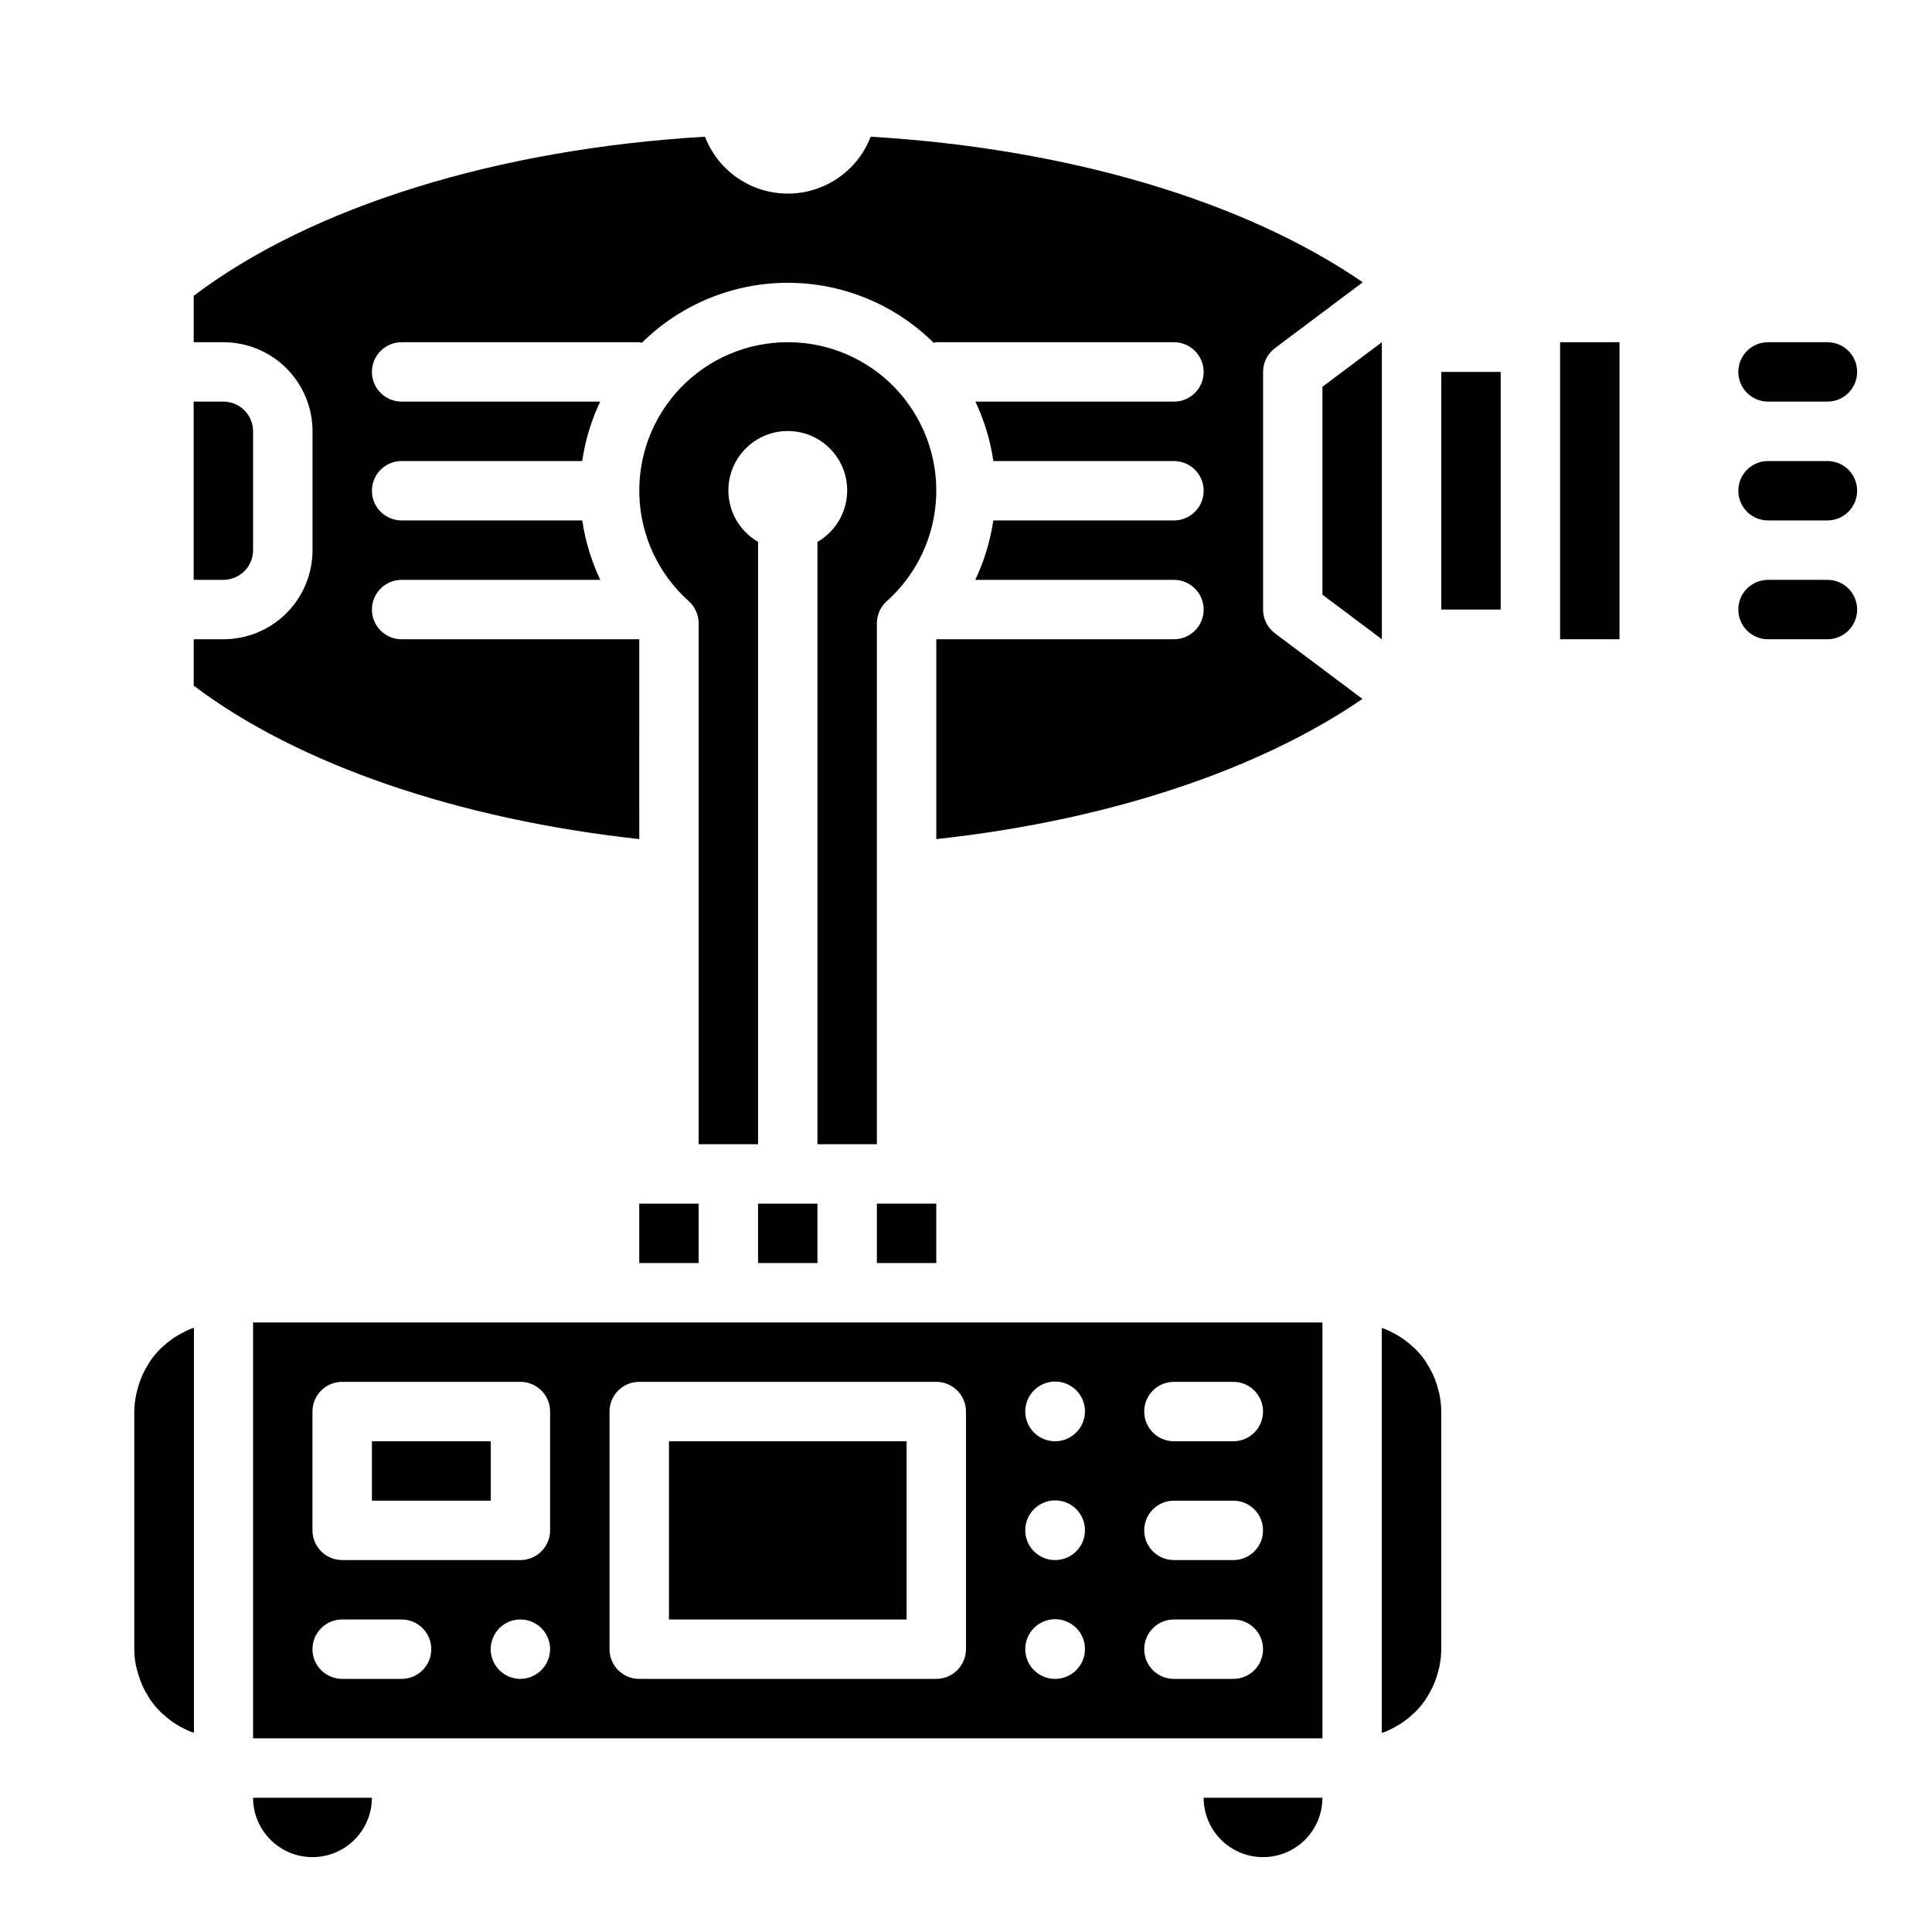
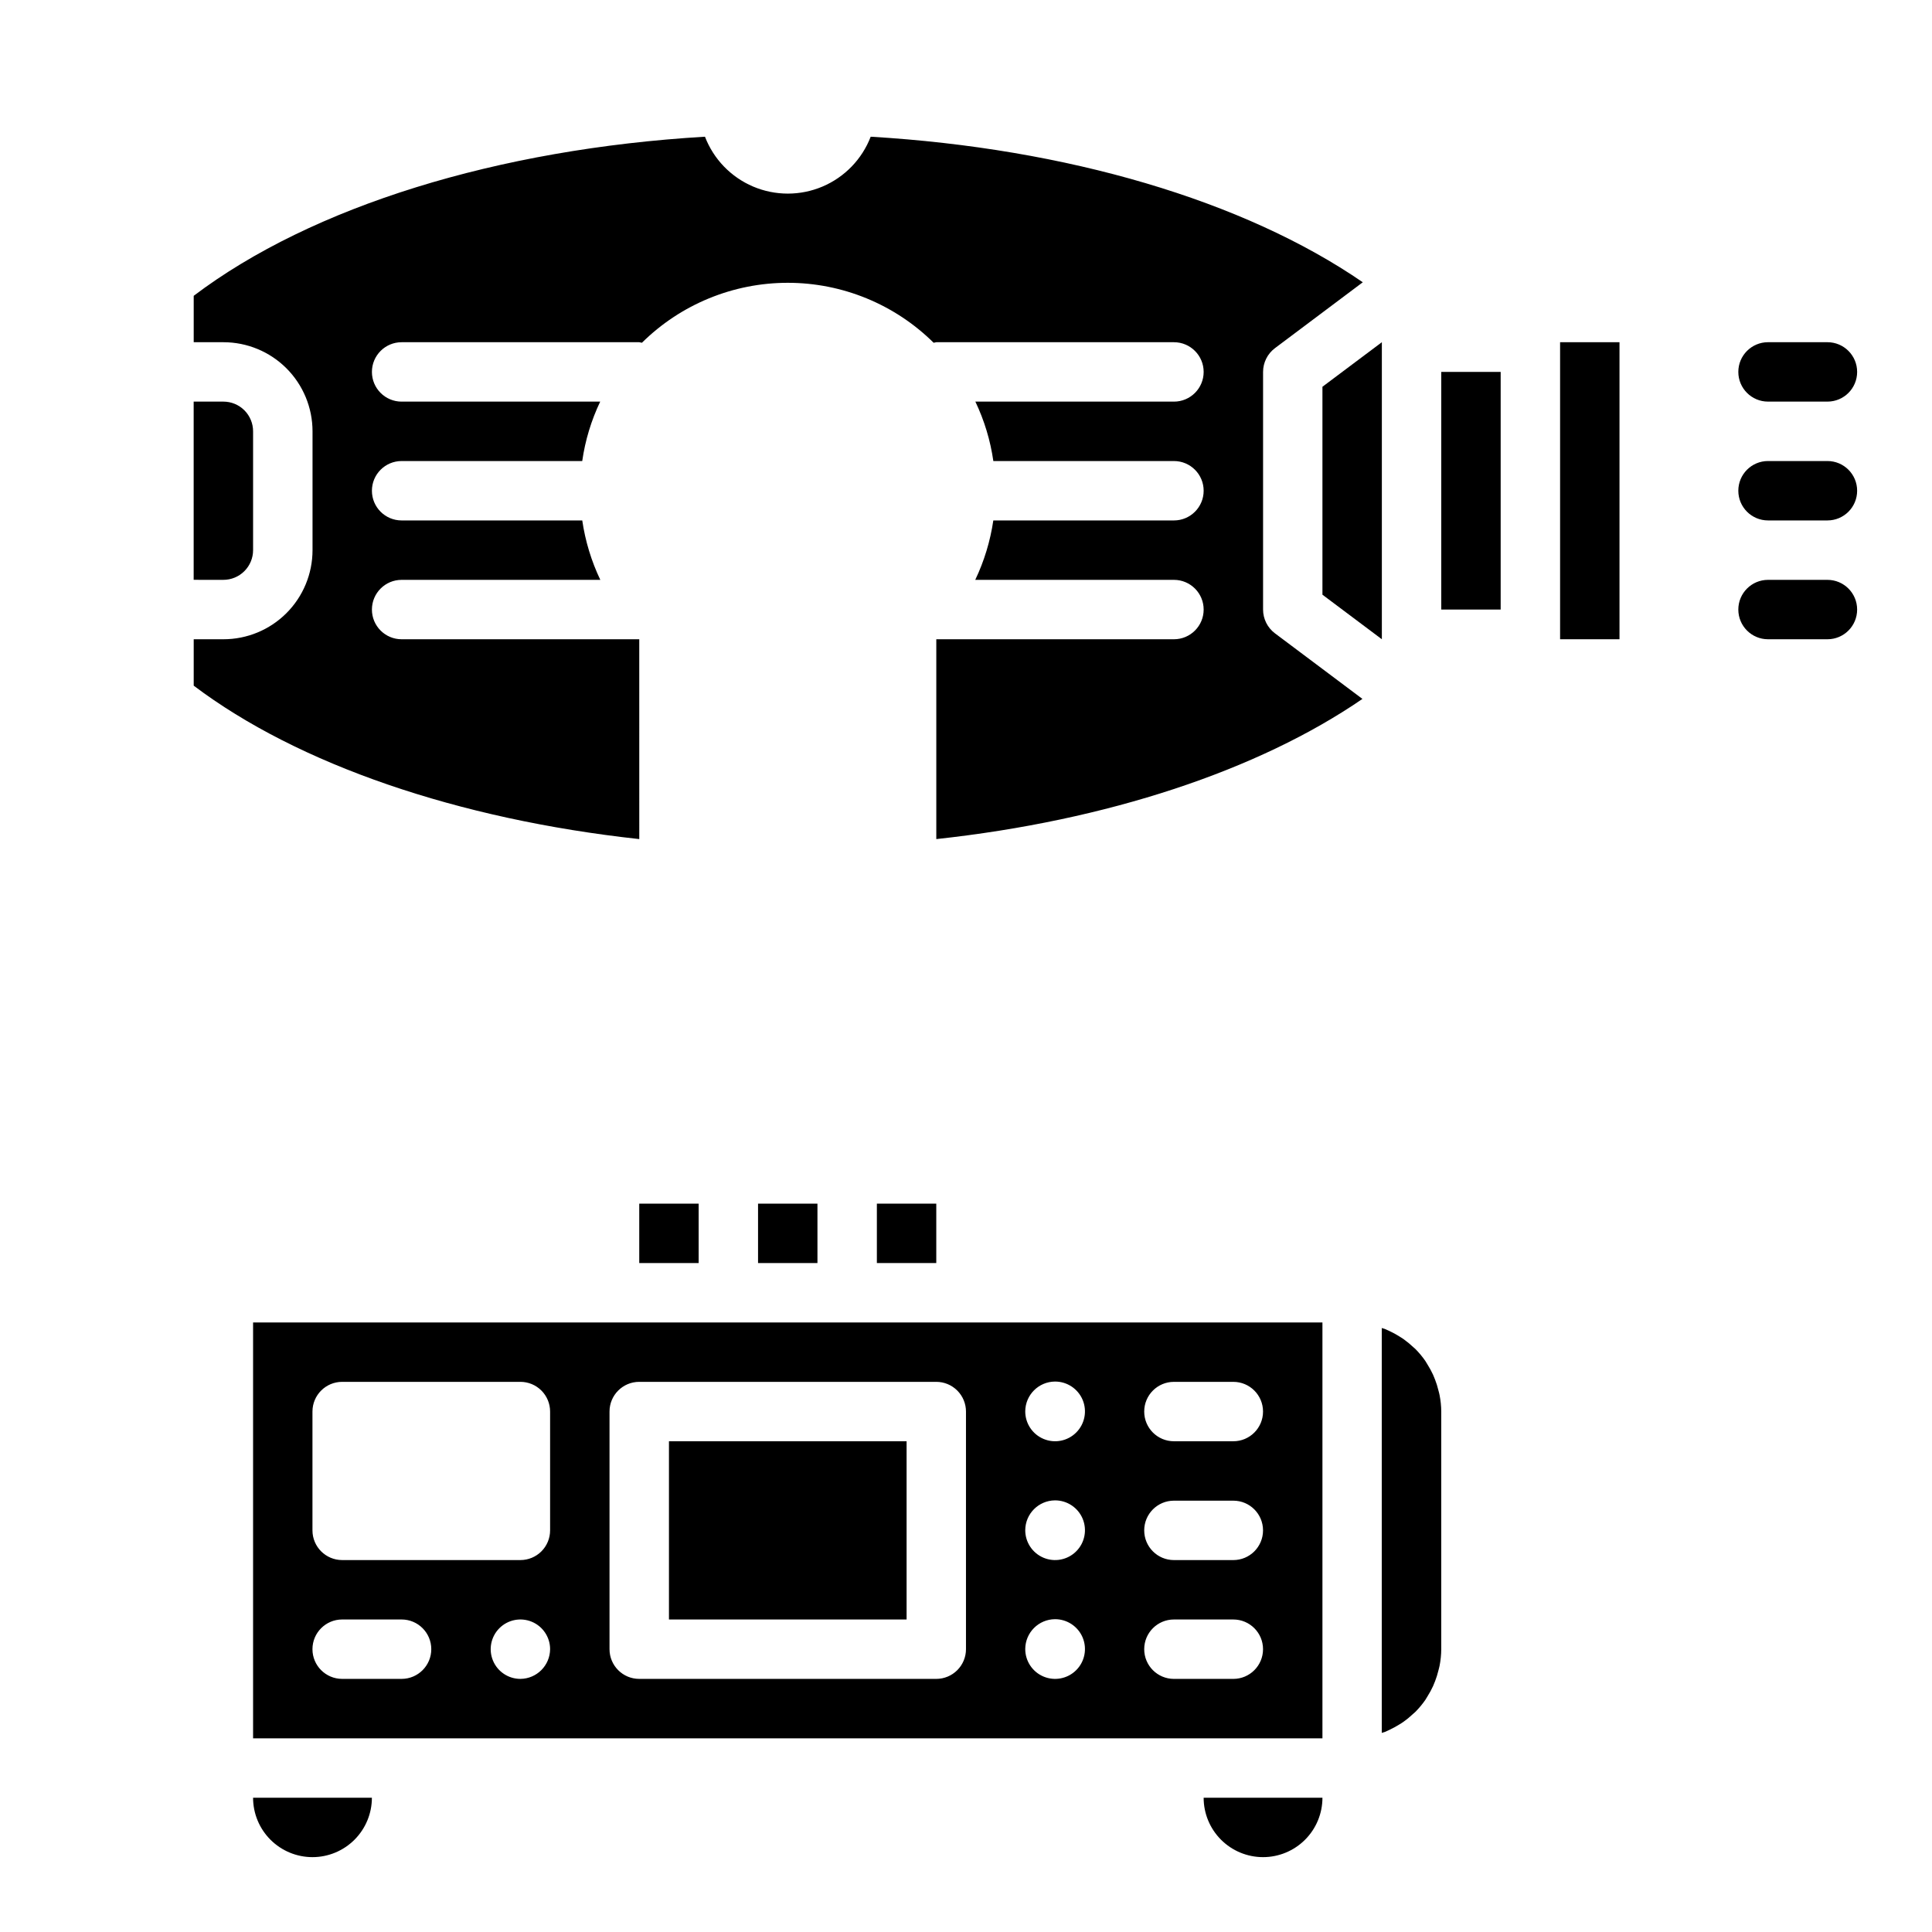
<svg xmlns="http://www.w3.org/2000/svg" fill="#000000" width="800px" height="800px" version="1.1" viewBox="144 144 512 512">
  <g>
    <path d="m344.89 462.98h15.742v15.742h-15.742z" />
    <path d="m494.46 301.6 15.746 11.809v-78.719l-15.746 11.805z" />
    <path d="m376.38 478.72h15.742v-15.742h-15.742z" />
    <path d="m525.95 242.56h15.742v62.977h-15.742z" />
-     <path d="m352.77 234.69c-10.688-0.012-20.918 4.324-28.336 12.016-7.422 7.691-11.391 18.074-10.992 28.754 0.395 10.68 5.121 20.738 13.09 27.855 1.668 1.496 2.621 3.629 2.621 5.867v138.05h15.742l0.004-159.63c-4.031-2.328-6.824-6.316-7.633-10.902-0.809-4.582 0.453-9.289 3.445-12.852 2.988-3.566 7.406-5.625 12.059-5.625 4.656 0 9.07 2.059 12.062 5.625 2.992 3.562 4.25 8.27 3.441 12.852-0.805 4.586-3.602 8.574-7.633 10.902v159.63h15.742l0.004-138.05c0-2.234 0.949-4.363 2.613-5.859 7.973-7.117 12.703-17.176 13.102-27.855 0.398-10.684-3.57-21.066-10.992-28.758-7.418-7.691-17.652-12.031-28.34-12.02z" />
    <path d="m557.44 234.69h15.742v78.719h-15.742z" />
    <path d="m211.07 289.79v-31.488c0-2.086-0.828-4.09-2.305-5.566s-3.481-2.305-5.566-2.305h-7.875v47.23l7.875 0.004c2.086 0 4.09-0.832 5.566-2.309 1.477-1.477 2.305-3.477 2.305-5.566z" />
-     <path d="m180.37 586.68c0.242 0.965 0.539 1.914 0.891 2.84 0.172 0.441 0.348 0.883 0.543 1.309 0.426 0.918 0.91 1.812 1.449 2.668 0.203 0.324 0.387 0.668 0.598 0.984 0.785 1.121 1.66 2.176 2.621 3.148 0.164 0.164 0.363 0.309 0.535 0.473 0.828 0.785 1.711 1.512 2.637 2.172 0.371 0.262 0.789 0.496 1.141 0.73l0.004 0.004c0.816 0.512 1.668 0.973 2.543 1.383 0.418 0.188 0.844 0.395 1.273 0.559 0.242 0.102 0.512 0.148 0.789 0.242v-107.29c-0.25 0.094-0.52 0.141-0.789 0.234-0.434 0.172-0.859 0.379-1.281 0.574v0.004c-0.875 0.406-1.723 0.867-2.535 1.379-0.387 0.234-0.789 0.473-1.141 0.73h-0.004c-0.926 0.664-1.809 1.391-2.637 2.172-0.172 0.164-0.371 0.309-0.535 0.473-0.961 0.973-1.836 2.027-2.621 3.148-0.211 0.316-0.395 0.66-0.598 0.984-0.539 0.859-1.023 1.75-1.449 2.668-0.195 0.426-0.371 0.867-0.543 1.309-0.352 0.926-0.648 1.875-0.883 2.84-0.109 0.434-0.234 0.852-0.316 1.289l0.004 0.004c-0.297 1.434-0.461 2.894-0.48 4.359v62.977c0.012 1.457 0.156 2.91 0.441 4.336 0.078 0.434 0.203 0.859 0.344 1.293z" />
    <path d="m234.69 604.67h259.77v-110.21h-283.39v110.21zm220.41-94.465h15.746c4.348 0 7.871 3.523 7.871 7.871s-3.523 7.871-7.871 7.871h-15.746c-4.348 0-7.871-3.523-7.871-7.871s3.523-7.871 7.871-7.871zm0 31.488h15.746c4.348 0 7.871 3.523 7.871 7.871s-3.523 7.871-7.871 7.871h-15.746c-4.348 0-7.871-3.523-7.871-7.871s3.523-7.871 7.871-7.871zm0 31.488h15.746c4.348 0 7.871 3.523 7.871 7.871 0 4.348-3.523 7.871-7.871 7.871h-15.746c-4.348 0-7.871-3.523-7.871-7.871 0-4.348 3.523-7.871 7.871-7.871zm-31.527-63.055c3.207-0.016 6.106 1.906 7.344 4.863 1.234 2.961 0.559 6.375-1.711 8.641-2.266 2.269-5.68 2.941-8.637 1.707-2.961-1.234-4.883-4.133-4.867-7.34 0.039-4.332 3.539-7.832 7.871-7.871zm0 31.488c3.207-0.016 6.106 1.906 7.344 4.863 1.234 2.961 0.559 6.375-1.711 8.641-2.266 2.269-5.68 2.941-8.637 1.707-2.961-1.234-4.883-4.133-4.867-7.34 0.039-4.332 3.539-7.832 7.871-7.871zm0 31.488c3.207-0.016 6.106 1.906 7.344 4.863 1.234 2.961 0.559 6.375-1.711 8.641-2.266 2.269-5.68 2.941-8.637 1.707-2.961-1.234-4.883-4.133-4.867-7.34 0.039-4.332 3.539-7.832 7.871-7.871zm-141.66 15.82c-3.184 0-6.055-1.918-7.273-4.859s-0.543-6.328 1.707-8.578 5.637-2.926 8.578-1.707c2.941 1.219 4.859 4.09 4.859 7.273-0.039 4.332-3.539 7.832-7.871 7.871zm23.617-70.848c0-4.348 3.523-7.871 7.871-7.871h78.719c2.09 0 4.09 0.828 5.566 2.305 1.477 1.477 2.309 3.481 2.309 5.566v62.977c0 2.09-0.832 4.09-2.309 5.566-1.477 1.477-3.477 2.305-5.566 2.305h-78.719c-4.348 0-7.871-3.523-7.871-7.871zm-78.723 0c0-4.348 3.527-7.871 7.875-7.871h47.23c2.09 0 4.09 0.828 5.566 2.305 1.477 1.477 2.305 3.481 2.305 5.566v31.488c0 2.09-0.828 4.09-2.305 5.566-1.477 1.477-3.477 2.305-5.566 2.305h-47.23c-4.348 0-7.875-3.523-7.875-7.871zm7.871 55.105h15.746c4.348 0 7.871 3.523 7.871 7.871 0 4.348-3.523 7.871-7.871 7.871h-15.742c-4.348 0-7.875-3.523-7.875-7.871 0-4.348 3.527-7.871 7.875-7.871z" />
    <path d="m321.28 525.95h62.977v47.23h-62.977z" />
    <path d="m329.15 462.98h-15.742v15.742h15.742z" />
-     <path d="m242.56 525.95h31.488v15.742h-31.488z" />
    <path d="m313.41 313.41h-62.977c-4.348 0-7.871-3.523-7.871-7.871s3.523-7.871 7.871-7.871h52.656c-2.375-4.981-3.988-10.289-4.785-15.746h-47.871c-4.348 0-7.871-3.523-7.871-7.871s3.523-7.871 7.871-7.871h47.863c0.781-5.461 2.387-10.77 4.762-15.746h-52.625c-4.348 0-7.871-3.523-7.871-7.871s3.523-7.871 7.871-7.871h62.977c0.238 0.035 0.477 0.082 0.707 0.141 10.293-10.18 24.18-15.887 38.652-15.887s28.363 5.707 38.652 15.887c0.234-0.059 0.469-0.105 0.707-0.141h62.977c4.348 0 7.875 3.523 7.875 7.871s-3.527 7.871-7.875 7.871h-52.625c2.375 4.977 3.981 10.285 4.766 15.746h47.859c4.348 0 7.875 3.523 7.875 7.871s-3.527 7.871-7.875 7.871h-47.867c-0.801 5.457-2.414 10.766-4.789 15.746h52.656c4.348 0 7.875 3.523 7.875 7.871s-3.527 7.871-7.875 7.871h-62.977v52.957c45.219-4.887 85.316-18.191 112.93-37.148l-23.184-17.383c-1.98-1.488-3.148-3.82-3.148-6.297v-62.977c0-2.477 1.168-4.812 3.148-6.297l23.277-17.461c-31.488-21.656-78.414-35.496-130.41-38.574-2.293 5.953-6.902 10.719-12.773 13.211-5.871 2.488-12.504 2.488-18.375 0-5.871-2.492-10.48-7.258-12.77-13.211-54.844 3.242-104.14 18.438-135.49 42.164v12.297h7.875c6.262 0 12.27 2.488 16.699 6.914 4.426 4.43 6.914 10.438 6.914 16.699v31.488c0 6.266-2.488 12.27-6.914 16.699-4.43 4.43-10.438 6.918-16.699 6.918h-7.875v12.297c27.621 20.867 70.062 35.426 118.08 40.66z" />
    <path d="m512.25 602.41c0.871-0.406 1.719-0.863 2.535-1.375 0.387-0.234 0.789-0.473 1.141-0.73v-0.004c0.93-0.66 1.809-1.387 2.637-2.172 0.172-0.164 0.371-0.309 0.535-0.473 0.961-0.973 1.84-2.027 2.621-3.148 0.211-0.316 0.395-0.66 0.598-0.984 0.543-0.855 1.023-1.746 1.449-2.668 0.195-0.426 0.371-0.867 0.543-1.316v0.004c0.355-0.926 0.652-1.871 0.883-2.836 0.109-0.434 0.234-0.852 0.316-1.289 0.281-1.438 0.43-2.898 0.438-4.363v-62.977c-0.008-1.457-0.156-2.906-0.438-4.336-0.078-0.441-0.203-0.859-0.316-1.289v-0.004c-0.227-0.961-0.523-1.91-0.883-2.832-0.168-0.445-0.348-0.887-0.543-1.324-0.426-0.914-0.91-1.805-1.449-2.66-0.203-0.324-0.387-0.668-0.598-0.984-0.781-1.121-1.66-2.176-2.621-3.148-0.164-0.164-0.363-0.309-0.535-0.473-0.828-0.781-1.707-1.508-2.637-2.172-0.371-0.262-0.789-0.496-1.141-0.73-0.816-0.512-1.664-0.973-2.535-1.379-0.426-0.195-0.852-0.402-1.281-0.574-0.25-0.094-0.512-0.141-0.789-0.234v107.29c0.25-0.094 0.52-0.141 0.789-0.234 0.43-0.176 0.855-0.379 1.281-0.578z" />
    <path d="m226.81 636.16c4.176 0 8.18-1.66 11.133-4.613 2.953-2.953 4.613-6.957 4.613-11.133h-31.488c0 4.176 1.66 8.18 4.609 11.133 2.953 2.953 6.957 4.613 11.133 4.613z" />
    <path d="m478.72 636.16c4.176 0 8.18-1.66 11.133-4.613 2.953-2.953 4.609-6.957 4.609-11.133h-31.484c0 4.176 1.656 8.18 4.609 11.133 2.953 2.953 6.957 4.613 11.133 4.613z" />
    <path d="m628.29 250.43h-15.746c-4.348 0-7.871-3.523-7.871-7.871s3.523-7.871 7.871-7.871h15.746c4.348 0 7.871 3.523 7.871 7.871s-3.523 7.871-7.871 7.871z" />
    <path d="m628.29 281.92h-15.746c-4.348 0-7.871-3.523-7.871-7.871s3.523-7.871 7.871-7.871h15.746c4.348 0 7.871 3.523 7.871 7.871s-3.523 7.871-7.871 7.871z" />
    <path d="m628.29 313.41h-15.746c-4.348 0-7.871-3.523-7.871-7.871s3.523-7.871 7.871-7.871h15.746c4.348 0 7.871 3.523 7.871 7.871s-3.523 7.871-7.871 7.871z" />
  </g>
</svg>